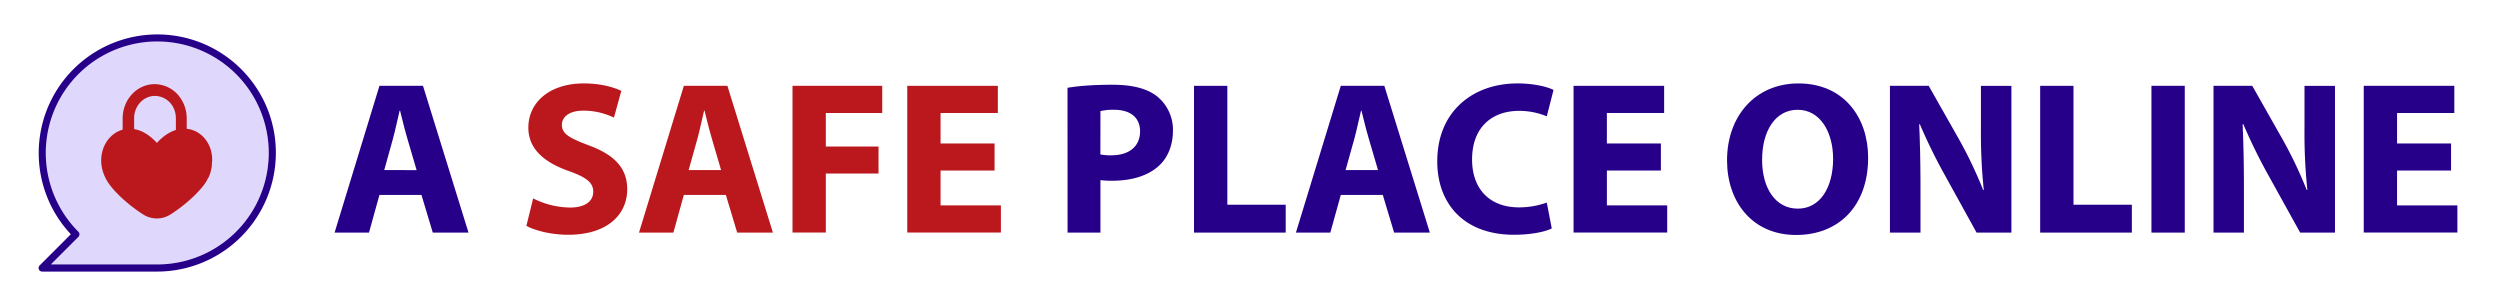
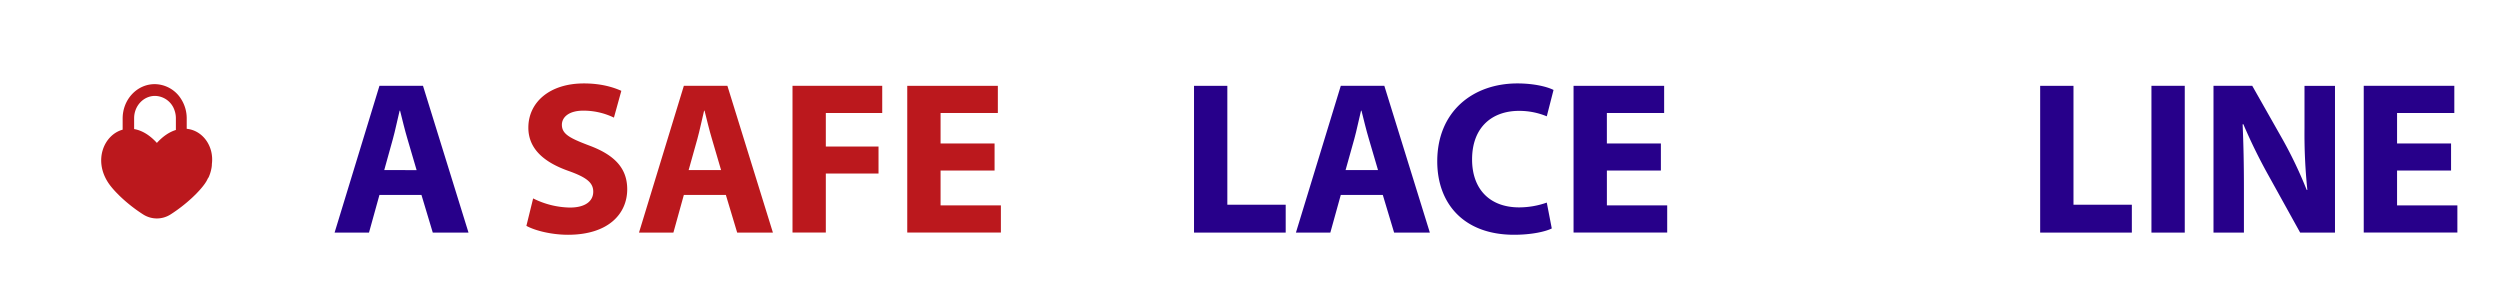
<svg xmlns="http://www.w3.org/2000/svg" id="_x02DC___x5F_1" data-name="_x02DC_‡_x5F_1" viewBox="0 0 1749.07 212">
  <defs>
    <style>.cls-1{fill:#e0d7fc;}.cls-2{fill:#27008a;}.cls-3{fill:#bb181d;}</style>
  </defs>
-   <path class="cls-1" d="M170.17,57.47h0A78,78,0,1,0,54.53,161.79l.34.34a2.53,2.53,0,0,1,0,3.56L35.59,185H110a77.93,77.93,0,0,0,60.17-127.5Z" />
-   <path class="cls-2" d="M187.91,78.25A83,83,0,1,0,49.56,163.89L27.74,185.71A2.51,2.51,0,0,0,29.52,190H110A83.11,83.11,0,0,0,187.91,78.25ZM110,185H35.59l19.28-19.28a2.53,2.53,0,0,0,0-3.56l-.34-.34A78,78,0,1,1,110,185Z" />
  <path class="cls-3" d="M130.63,90.12V82.83a25,25,0,0,0-3.79-13.33,22,22,0,0,0-18.62-10.63c-12.37,0-22.41,10.73-22.41,24v7.85c-13.06,3.6-20.68,21.49-9.85,37.48,3.87,5.7,13.05,14.73,24.28,21.88a17.76,17.76,0,0,0,19,0c11.23-7.15,20.41-16.18,24.28-21.88l.25-.38.06-.09.21-.33,0,0,.24-.38.05-.07c.06-.11.13-.22.2-.33l0-.06.23-.39,0,0,.19-.34,0-.07.21-.39h0c.07-.12.14-.25.2-.38l0-.07L146,124l0-.07.17-.35v0l.18-.39,0-.06.15-.34,0-.06.16-.39v0l.14-.35,0-.08c.1-.25.2-.51.29-.77l0-.08c.05-.12.09-.25.13-.37h0c0-.13.09-.26.13-.39l0-.08c0-.11.07-.22.11-.33v-.06c0-.12.08-.25.11-.38l0-.07.09-.32,0-.08c0-.13.07-.25.1-.38v0c0-.12.06-.23.08-.34l0-.09c.06-.25.11-.5.16-.75l0-.1.06-.31v-.07c0-.12,0-.24.07-.36v-.1c0-.09,0-.19.05-.28V116c0-.12,0-.24.05-.36l0-.09,0-.28v-.12c0-.11,0-.23,0-.34v0h0C149.86,102.13,141.66,91.17,130.63,90.12Zm-7.58.81c-4.35,1.34-8.89,4.22-13.29,9.06C104.47,94.17,99,91.17,93.84,90.3V82.71c0-8.62,6.54-15.61,14.61-15.61a14.68,14.68,0,0,1,13.73,10.34,16.36,16.36,0,0,1,.87,5.27Z" />
  <path class="cls-2" d="M265.47,136.37l-7.31,26.36H234.09L265.47,60.05h30.47l31.84,102.68h-25l-7.92-26.36Zm26-17.36-6.4-21.79c-1.82-6.09-3.65-13.71-5.17-19.8h-.31c-1.52,6.09-3.05,13.86-4.72,19.8L268.82,119Z" />
  <path class="cls-3" d="M373,138.81a59.27,59.27,0,0,0,25.75,6.4c10.66,0,16.3-4.42,16.3-11.12,0-6.4-4.87-10.06-17.21-14.47-17.07-6-28.19-15.39-28.19-30.32,0-17.52,14.63-30.93,38.85-30.93,11.58,0,20.11,2.44,26.2,5.18l-5.18,18.74a48.79,48.79,0,0,0-21.48-4.87c-10.05,0-14.93,4.57-14.93,9.9,0,6.55,5.79,9.44,19.05,14.47,18.12,6.7,26.66,16.15,26.66,30.62,0,17.22-13.26,31.84-41.44,31.84-11.73,0-23.31-3-29.1-6.24Z" />
  <path class="cls-3" d="M478.44,136.37l-7.31,26.36H447.06L478.44,60.05h30.47l31.84,102.68h-25l-7.92-26.36ZM504.49,119,498.1,97.22c-1.83-6.09-3.66-13.71-5.18-19.8h-.31c-1.52,6.09-3.05,13.86-4.72,19.8L481.79,119Z" />
  <path class="cls-3" d="M554.46,60.05h62.77v19H577.77v23.46h36.87v18.89H577.77v41.29H554.46Z" />
  <path class="cls-3" d="M695.83,119.31H658.05v24.38h42.2v19H634.74V60.05h63.38v19H658.05v21.33h37.78Z" />
-   <path class="cls-2" d="M746.86,61.42c7.16-1.22,17.22-2.13,31.39-2.13,14.32,0,24.52,2.74,31.38,8.22a30,30,0,0,1,11,23.77c0,10-3.35,18.59-9.45,24.37-7.92,7.47-19.65,10.82-33.36,10.82a57.47,57.47,0,0,1-7.92-.46v36.72h-23Zm23,46.62a35.94,35.94,0,0,0,7.77.61c12.34,0,20-6.25,20-16.76,0-9.45-6.56-15.08-18.13-15.08a39.4,39.4,0,0,0-9.6.91Z" />
  <path class="cls-2" d="M835.37,60.05h23.31v83.18h40.83v19.5H835.37Z" />
  <path class="cls-2" d="M938.05,136.37l-7.31,26.36H906.67L938.05,60.05h30.47l31.84,102.68h-25l-7.92-26.36ZM964.1,119l-6.4-21.79c-1.83-6.09-3.65-13.71-5.18-19.8h-.3c-1.53,6.09-3.05,13.86-4.72,19.8L941.4,119Z" />
  <path class="cls-2" d="M1085.67,159.83c-4.27,2.14-13.86,4.42-26.36,4.42-35.49,0-53.77-22.09-53.77-51.34,0-35,25-54.54,56.06-54.54,12,0,21.17,2.44,25.29,4.57l-4.72,18.44a50.21,50.21,0,0,0-19.5-3.81c-18.44,0-32.76,11.12-32.76,34,0,20.57,12.19,33.52,32.91,33.52a58.23,58.23,0,0,0,19.35-3.35Z" />
  <path class="cls-2" d="M1162,119.31h-37.78v24.38h42.2v19H1100.9V60.05h63.38v19h-40.07v21.33H1162Z" />
-   <path class="cls-2" d="M1307,110.32c0,33.67-20.42,54.08-50.43,54.08-30.47,0-48.29-23-48.29-52.25,0-30.77,19.65-53.78,50-53.78C1289.8,58.37,1307,82,1307,110.32Zm-74.19,1.37c0,20.11,9.44,34.28,25,34.28,15.69,0,24.68-14.93,24.68-34.89,0-18.43-8.83-34.27-24.83-34.27C1242,76.81,1232.83,91.74,1232.83,111.69Z" />
-   <path class="cls-2" d="M1322.25,162.73V60.05h27.12l21.33,37.63a297.55,297.55,0,0,1,16.75,35.19h.46a381.87,381.87,0,0,1-2-42.81v-30h21.33V162.73h-24.38L1361,123.12a380.2,380.2,0,0,1-17.83-36.26l-.45.15c.6,13.56.91,28,.91,44.79v30.93Z" />
  <path class="cls-2" d="M1427.36,60.05h23.31v83.18h40.83v19.5h-64.14Z" />
  <path class="cls-2" d="M1528.52,60.05V162.73h-23.31V60.05Z" />
  <path class="cls-2" d="M1548.62,162.73V60.05h27.12l21.33,37.63a297.61,297.61,0,0,1,16.76,35.19h.46a379.42,379.42,0,0,1-2-42.81v-30h21.33V162.73h-24.37l-21.94-39.61a380.14,380.14,0,0,1-17.82-36.26L1569,87c.61,13.56.91,28,.91,44.79v30.93Z" />
  <path class="cls-2" d="M1714.83,119.31h-37.78v24.38h42.2v19h-65.51V60.05h63.37v19h-40.06v21.33h37.78Z" />
</svg>